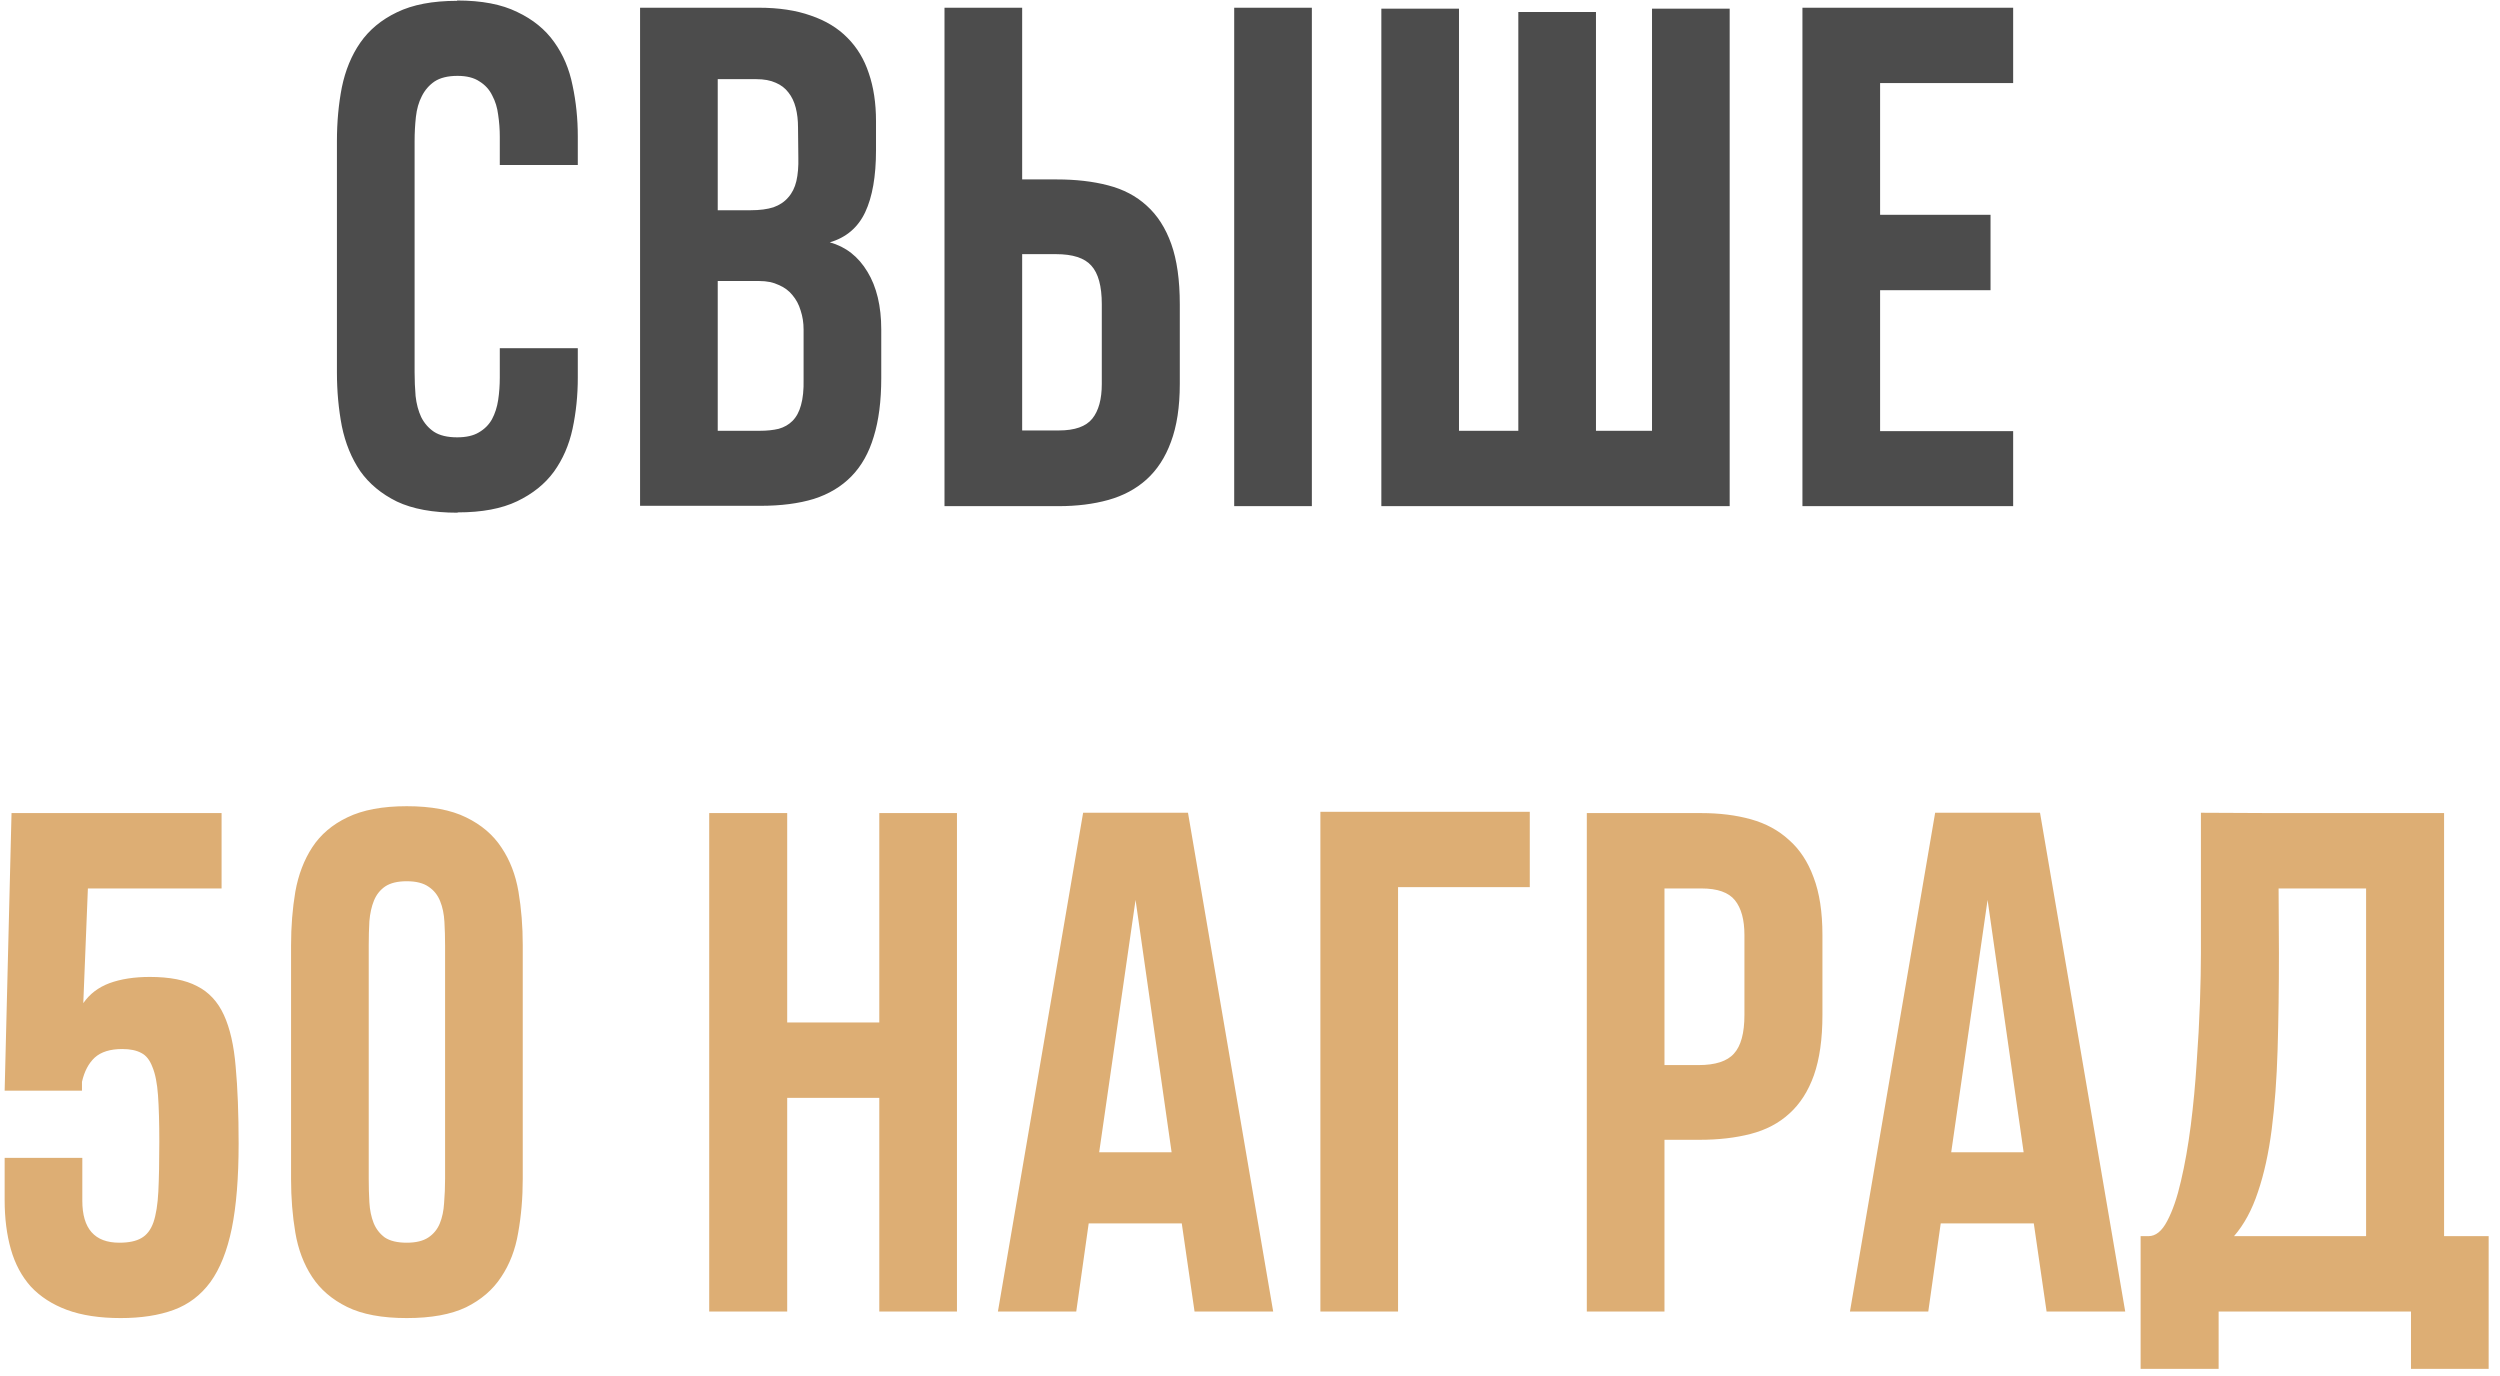
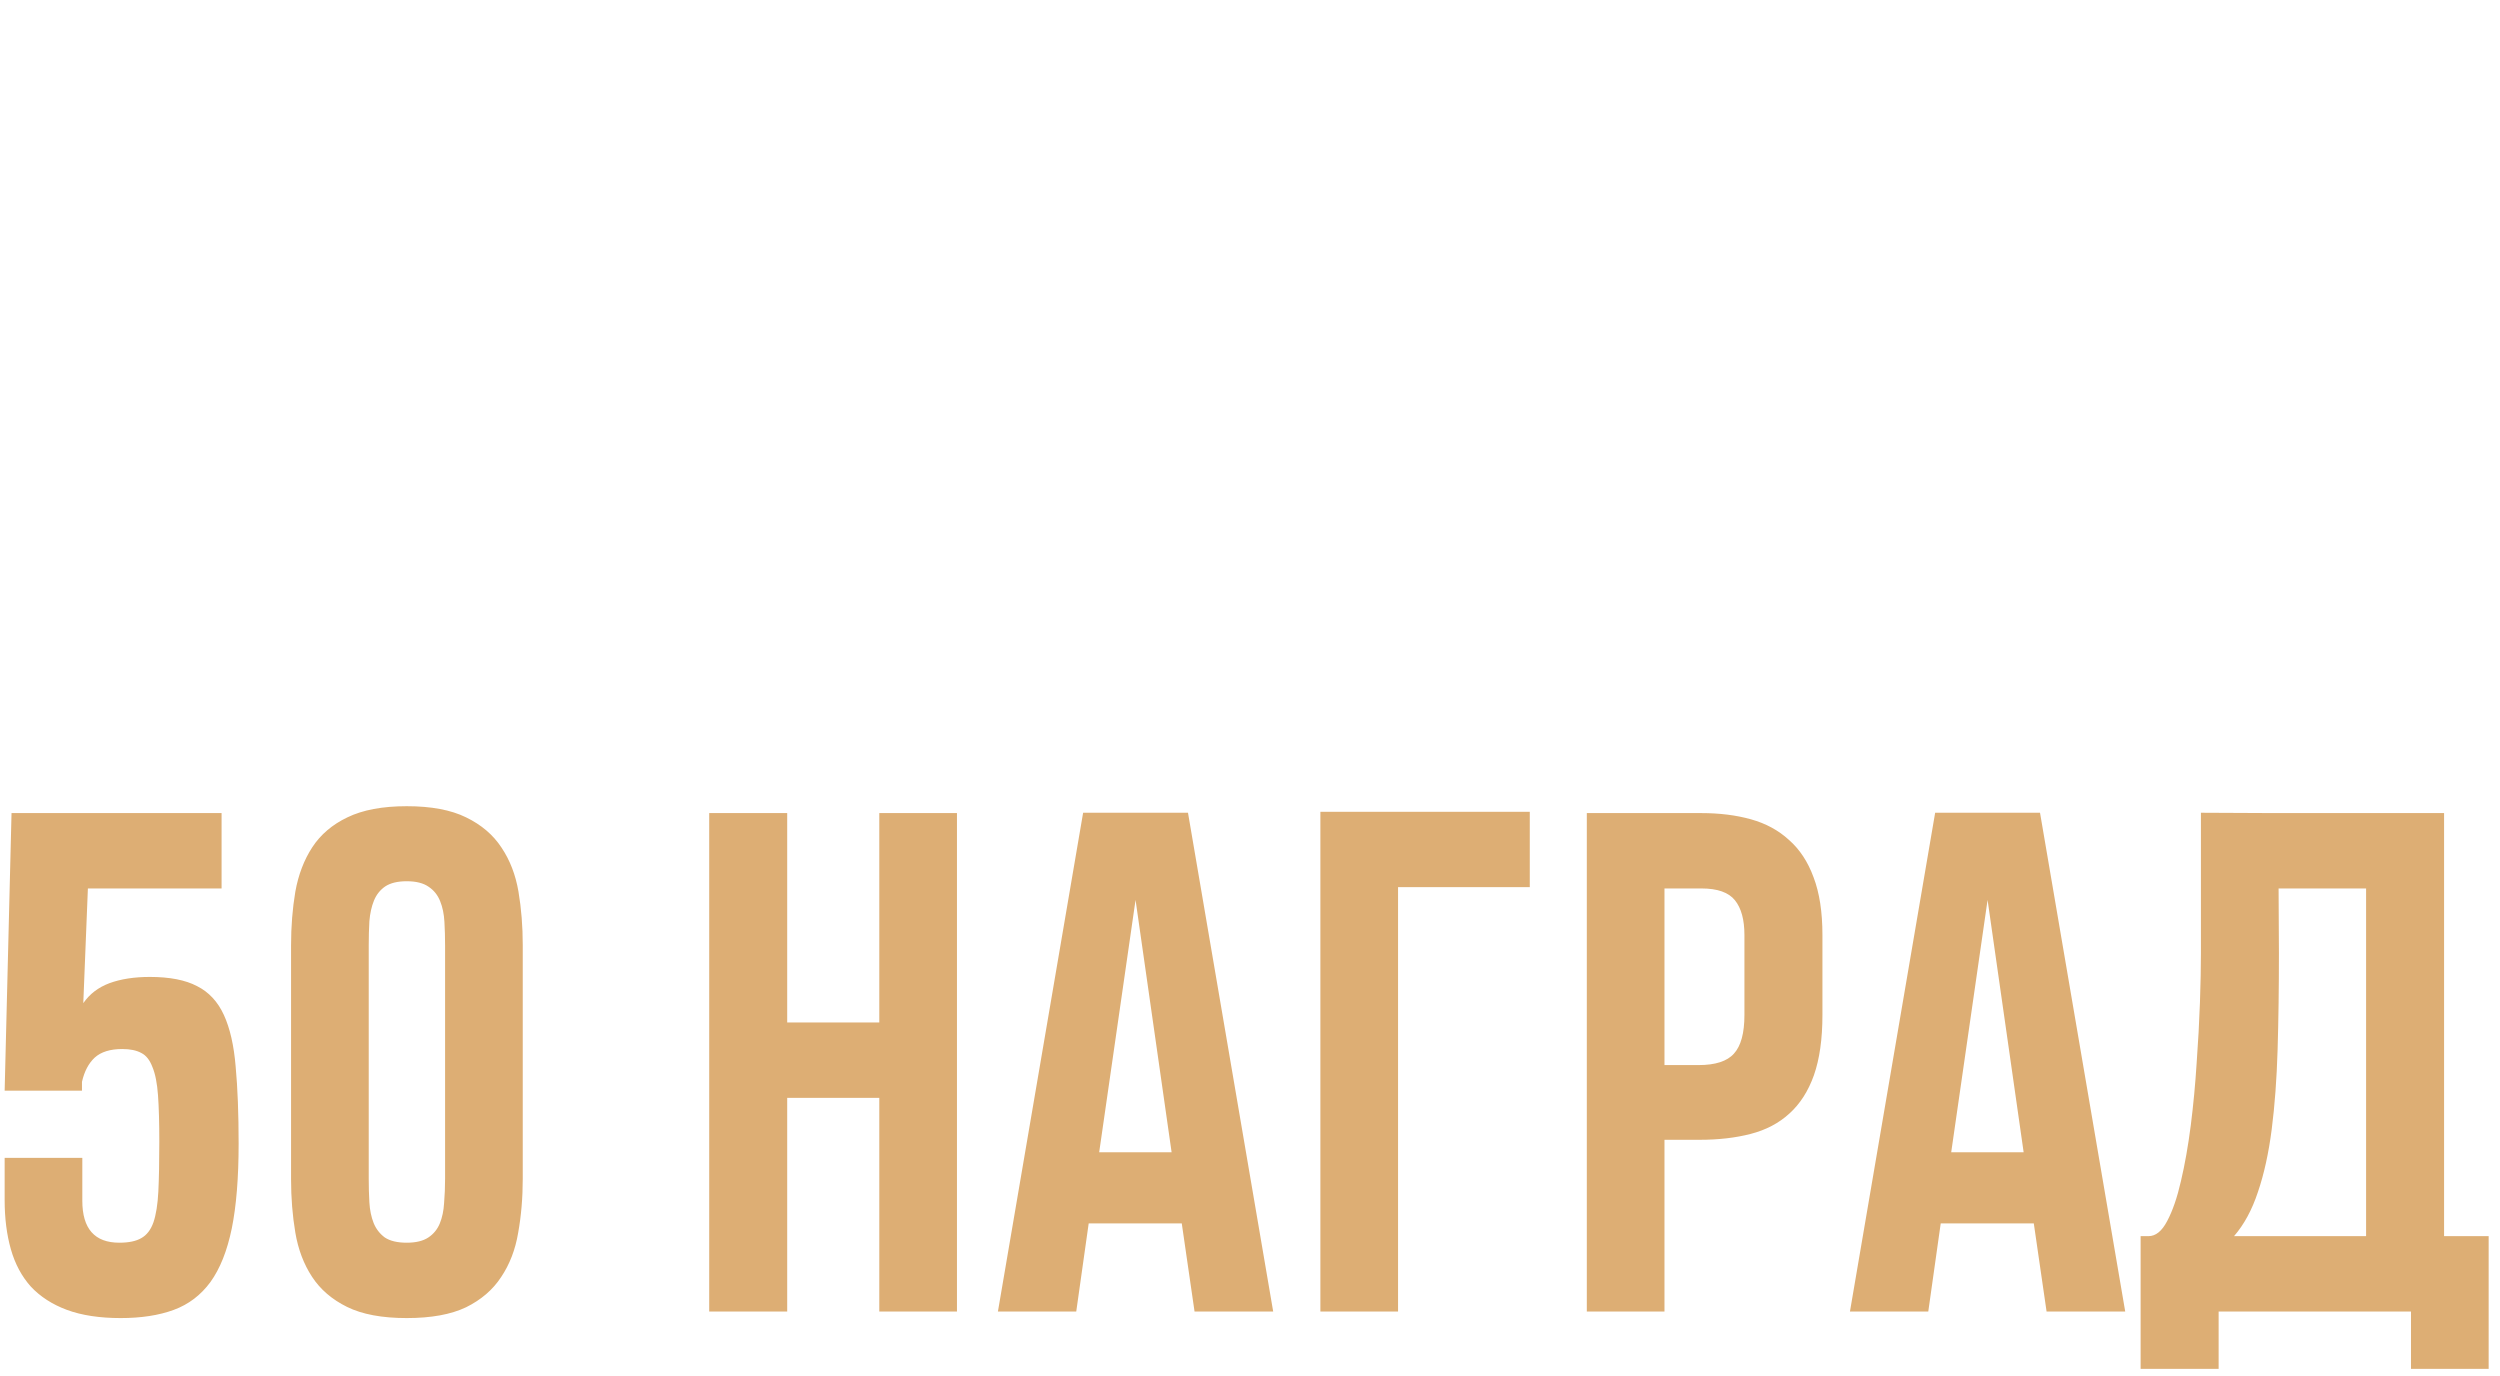
<svg xmlns="http://www.w3.org/2000/svg" width="149" height="82" viewBox="0 0 149 82" fill="none">
-   <path d="M34.437 20.753V22.511C34.437 23.565 34.333 24.581 34.124 25.557C33.916 26.521 33.545 27.374 33.011 28.116C32.477 28.845 31.748 29.431 30.824 29.874C29.899 30.317 28.721 30.538 27.288 30.538C27.275 30.538 27.269 30.544 27.269 30.557C25.797 30.557 24.593 30.336 23.656 29.893C22.731 29.438 22.002 28.832 21.468 28.077C20.947 27.309 20.583 26.417 20.374 25.401C20.179 24.386 20.081 23.318 20.081 22.198V8.409C20.081 7.276 20.179 6.208 20.374 5.206C20.583 4.19 20.947 3.305 21.468 2.55C22.002 1.781 22.731 1.176 23.656 0.733C24.593 0.277 25.785 0.05 27.23 0.05L27.249 0.03C28.708 0.03 29.899 0.258 30.824 0.714C31.761 1.156 32.497 1.755 33.031 2.51C33.565 3.253 33.929 4.112 34.124 5.089C34.333 6.065 34.437 7.081 34.437 8.136V9.835H29.788V8.155C29.788 7.712 29.756 7.276 29.691 6.846C29.639 6.417 29.521 6.033 29.339 5.694C29.17 5.343 28.916 5.063 28.578 4.854C28.252 4.633 27.816 4.522 27.269 4.522C26.696 4.522 26.24 4.633 25.902 4.854C25.576 5.076 25.322 5.369 25.14 5.733C24.958 6.085 24.84 6.495 24.788 6.964C24.736 7.432 24.71 7.921 24.71 8.428V22.178C24.71 22.66 24.73 23.136 24.769 23.604C24.821 24.073 24.932 24.49 25.101 24.854C25.283 25.219 25.537 25.512 25.863 25.733C26.201 25.954 26.663 26.065 27.249 26.065C27.783 26.065 28.213 25.968 28.538 25.772C28.877 25.577 29.137 25.317 29.32 24.991C29.502 24.652 29.626 24.268 29.691 23.839C29.756 23.409 29.788 22.96 29.788 22.491V20.753H34.437ZM47.894 19.639C47.894 19.236 47.835 18.858 47.718 18.507C47.614 18.155 47.451 17.849 47.23 17.589C47.022 17.328 46.748 17.126 46.41 16.983C46.084 16.827 45.7 16.749 45.257 16.749H42.777V25.675H45.277C45.706 25.675 46.084 25.636 46.41 25.557C46.735 25.466 47.008 25.31 47.23 25.089C47.464 24.854 47.633 24.542 47.738 24.151C47.855 23.747 47.907 23.233 47.894 22.608V19.639ZM47.562 7.589C47.562 7.159 47.516 6.768 47.425 6.417C47.334 6.065 47.191 5.766 46.995 5.518C46.8 5.258 46.546 5.063 46.234 4.932C45.921 4.789 45.537 4.718 45.081 4.718H42.777V12.53H44.749C45.283 12.53 45.732 12.471 46.097 12.354C46.462 12.224 46.755 12.029 46.976 11.768C47.21 11.508 47.373 11.182 47.464 10.792C47.555 10.401 47.594 9.932 47.581 9.386L47.562 7.589ZM52.523 22.53C52.523 23.897 52.373 25.063 52.074 26.026C51.787 26.99 51.344 27.777 50.745 28.389C50.147 29.001 49.398 29.451 48.499 29.737C47.601 30.011 46.54 30.147 45.316 30.147H38.148V0.46H45.218C46.416 0.46 47.451 0.616 48.324 0.928C49.209 1.228 49.938 1.671 50.511 2.257C51.084 2.83 51.507 3.533 51.781 4.366C52.067 5.199 52.21 6.15 52.21 7.218V8.956C52.21 10.505 51.995 11.736 51.566 12.647C51.136 13.559 50.433 14.158 49.456 14.444C50.407 14.704 51.156 15.29 51.703 16.202C52.249 17.1 52.523 18.246 52.523 19.639V22.53ZM70.316 22.882C70.316 24.249 70.14 25.401 69.788 26.339C69.45 27.263 68.962 28.012 68.324 28.585C67.699 29.145 66.943 29.548 66.058 29.796C65.172 30.043 64.183 30.167 63.089 30.167H56.292V0.46H60.921V10.694H62.992C64.124 10.694 65.14 10.811 66.038 11.046C66.95 11.28 67.718 11.684 68.343 12.257C68.981 12.829 69.469 13.591 69.808 14.542C70.147 15.492 70.316 16.69 70.316 18.136V22.882ZM65.667 18.136C65.667 17.055 65.459 16.287 65.042 15.831C64.639 15.375 63.935 15.147 62.933 15.147H60.921V25.655H63.109C64.059 25.655 64.723 25.421 65.101 24.952C65.478 24.483 65.667 23.793 65.667 22.882V18.136ZM73.558 30.167V0.46H78.187V30.167H73.558ZM103.089 0.518V30.167H82.328V0.518H86.956V25.675H90.492V0.714H95.12V25.675H98.46V0.518H103.089ZM107.425 30.167V0.46H119.984V4.952H112.054V12.803H118.636V17.296H112.054V25.694H119.984V30.167H107.425Z" fill="#4C4C4C" />
  <path d="M14.222 68.167C14.222 70.198 14.085 71.884 13.812 73.225C13.538 74.553 13.115 75.615 12.542 76.409C11.969 77.19 11.24 77.744 10.355 78.069C9.469 78.395 8.415 78.557 7.191 78.557C5.941 78.557 4.873 78.395 3.988 78.069C3.115 77.744 2.399 77.281 1.839 76.682C1.292 76.07 0.895 75.328 0.648 74.456C0.4 73.583 0.277 72.607 0.277 71.526V69.007H4.906V71.565C4.906 73.232 5.641 74.065 7.113 74.065C7.673 74.065 8.109 73.974 8.421 73.792C8.747 73.609 8.988 73.297 9.144 72.854C9.3 72.398 9.398 71.787 9.437 71.018C9.476 70.237 9.495 69.248 9.495 68.05C9.495 66.917 9.469 65.992 9.417 65.276C9.365 64.56 9.255 64 9.085 63.596C8.929 63.18 8.708 62.9 8.421 62.757C8.135 62.6 7.757 62.522 7.288 62.522C6.572 62.522 6.025 62.691 5.648 63.03C5.283 63.369 5.029 63.85 4.886 64.475V65.003H0.277L0.687 48.46H13.206V52.952H5.238L4.964 59.788C5.342 59.241 5.863 58.844 6.527 58.596C7.204 58.349 8.005 58.225 8.929 58.225C10.114 58.225 11.051 58.408 11.742 58.772C12.445 59.124 12.979 59.697 13.343 60.491C13.708 61.285 13.942 62.314 14.046 63.577C14.163 64.84 14.222 66.37 14.222 68.167ZM17.347 56.35C17.347 55.218 17.432 54.15 17.601 53.147C17.783 52.132 18.122 51.246 18.616 50.491C19.111 49.736 19.808 49.143 20.706 48.714C21.618 48.271 22.796 48.05 24.241 48.05C25.7 48.05 26.878 48.271 27.777 48.714C28.688 49.156 29.391 49.755 29.886 50.511C30.394 51.266 30.732 52.145 30.902 53.147C31.071 54.15 31.156 55.211 31.156 56.331V70.257C31.156 71.389 31.064 72.464 30.882 73.479C30.713 74.482 30.374 75.361 29.866 76.116C29.372 76.871 28.675 77.47 27.777 77.913C26.878 78.343 25.7 78.557 24.241 78.557C22.77 78.557 21.585 78.336 20.687 77.893C19.788 77.451 19.092 76.852 18.597 76.096C18.102 75.341 17.77 74.462 17.601 73.46C17.432 72.457 17.347 71.396 17.347 70.276V56.35ZM24.241 74.065C24.788 74.065 25.218 73.961 25.531 73.753C25.843 73.544 26.071 73.264 26.214 72.913C26.357 72.561 26.442 72.158 26.468 71.702C26.507 71.233 26.527 70.751 26.527 70.257V56.35C26.527 55.869 26.514 55.4 26.488 54.944C26.462 54.475 26.377 54.065 26.234 53.714C26.09 53.349 25.863 53.063 25.55 52.854C25.238 52.633 24.801 52.522 24.241 52.522C23.695 52.522 23.265 52.626 22.953 52.835C22.653 53.043 22.432 53.323 22.288 53.675C22.145 54.026 22.054 54.436 22.015 54.905C21.989 55.361 21.976 55.843 21.976 56.35V70.257C21.976 70.738 21.989 71.207 22.015 71.663C22.041 72.119 22.126 72.529 22.269 72.893C22.412 73.245 22.634 73.531 22.933 73.753C23.245 73.961 23.682 74.065 24.241 74.065ZM42.269 78.167V48.46H46.917V60.94H52.406V48.46H57.035V78.167H52.406V65.432H46.917V78.167H42.269ZM64.554 48.44H70.804L75.882 78.167H71.195L70.433 72.913H64.886L64.144 78.167H59.476L64.554 48.44ZM65.511 68.675H69.828L67.679 53.636L65.511 68.675ZM83.324 52.874V78.167H78.695V48.382H91.175V52.874H83.324ZM108.617 60.491C108.617 61.923 108.447 63.121 108.109 64.085C107.77 65.035 107.282 65.797 106.644 66.37C106.019 66.943 105.251 67.346 104.339 67.581C103.441 67.815 102.425 67.932 101.292 67.932H99.203V78.167H94.574V48.46H101.39C102.484 48.46 103.473 48.583 104.359 48.831C105.244 49.078 105.999 49.488 106.624 50.061C107.262 50.621 107.751 51.363 108.089 52.288C108.441 53.212 108.617 54.358 108.617 55.725V60.491ZM103.968 55.725C103.968 54.814 103.779 54.124 103.402 53.655C103.024 53.186 102.36 52.952 101.41 52.952H99.203V63.479H101.234C102.236 63.479 102.939 63.251 103.343 62.796C103.76 62.34 103.968 61.572 103.968 60.491V55.725ZM115.335 48.44H121.585L126.663 78.167H121.976L121.214 72.913H115.667L114.925 78.167H110.257L115.335 48.44ZM116.292 68.675H120.609L118.46 53.636L116.292 68.675ZM145.667 73.675H148.324V81.585H143.695V78.167H132.23V81.585H127.581V73.675H128.05C128.48 73.675 128.851 73.375 129.163 72.776C129.489 72.164 129.762 71.37 129.984 70.393C130.218 69.404 130.413 68.297 130.57 67.073C130.726 65.836 130.843 64.593 130.921 63.343C131.012 62.093 131.077 60.895 131.117 59.749C131.156 58.603 131.175 57.626 131.175 56.819V48.44L135.492 48.46H145.667V73.675ZM135.824 56.819C135.824 58.889 135.798 60.803 135.745 62.561C135.693 64.306 135.576 65.888 135.394 67.307C135.212 68.727 134.938 69.97 134.574 71.038C134.222 72.106 133.747 72.984 133.148 73.675H141.019V52.952H135.804L135.824 56.819Z" fill="#DDAE74" />
</svg>